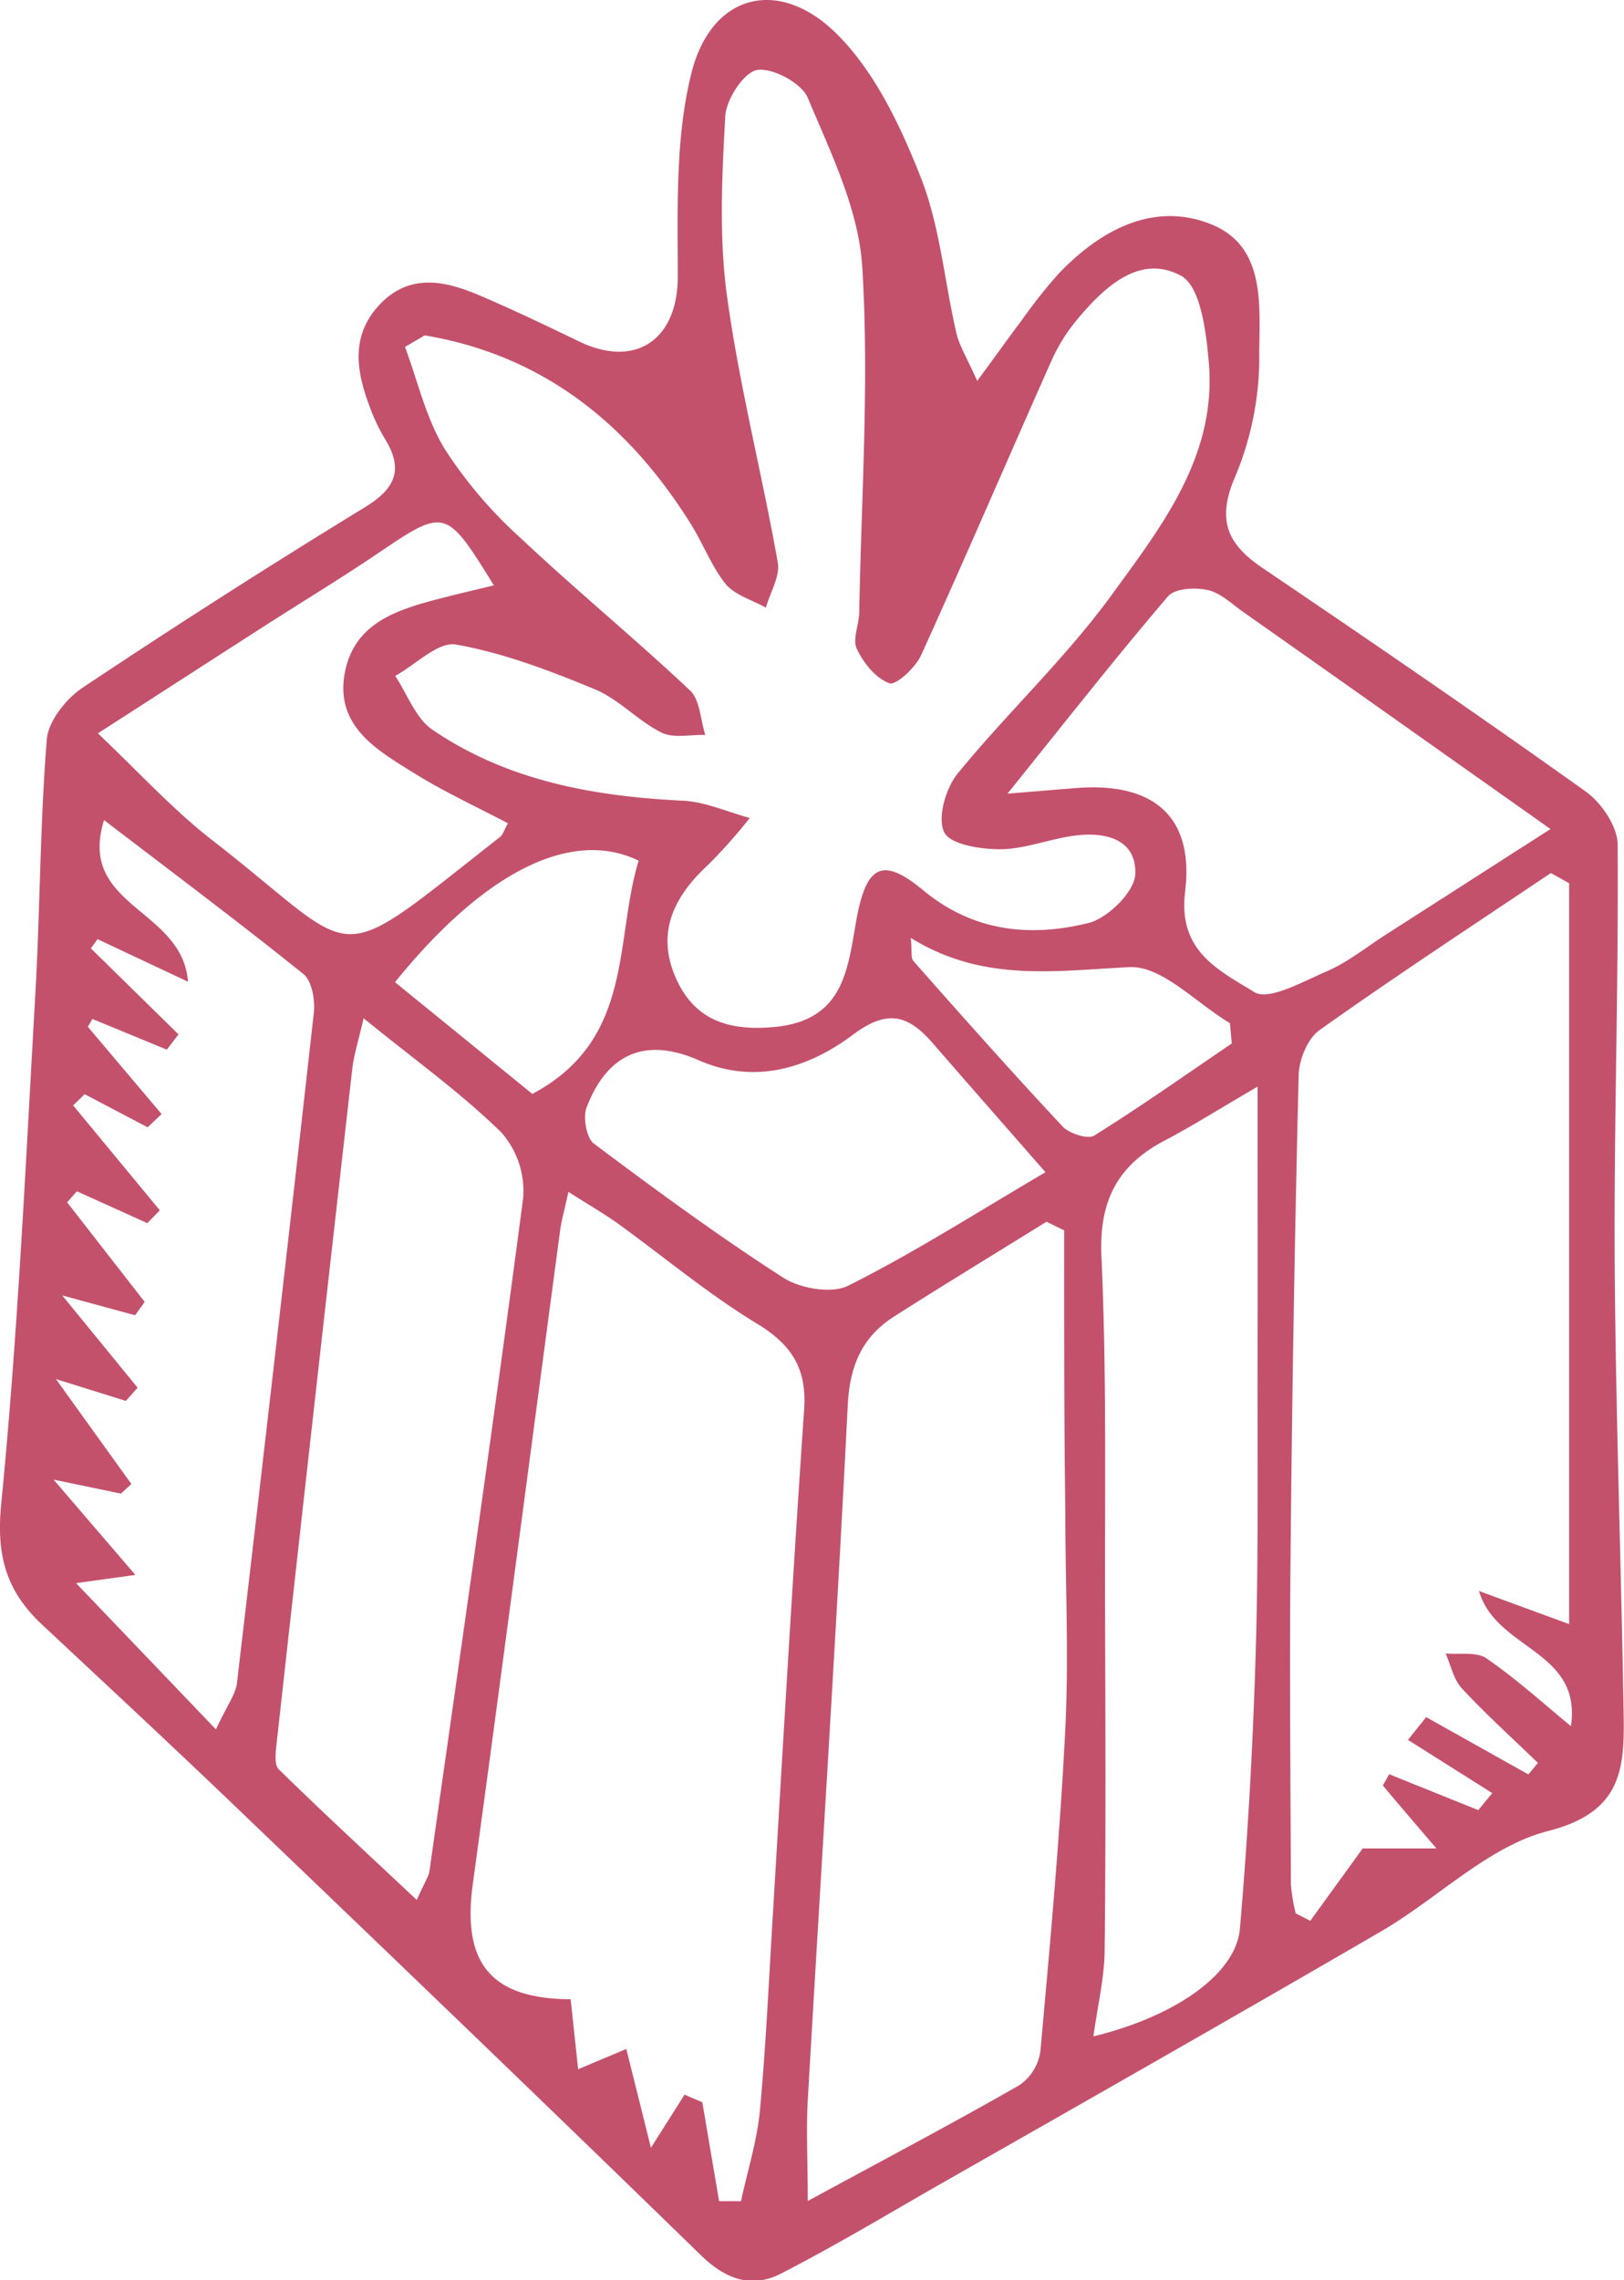
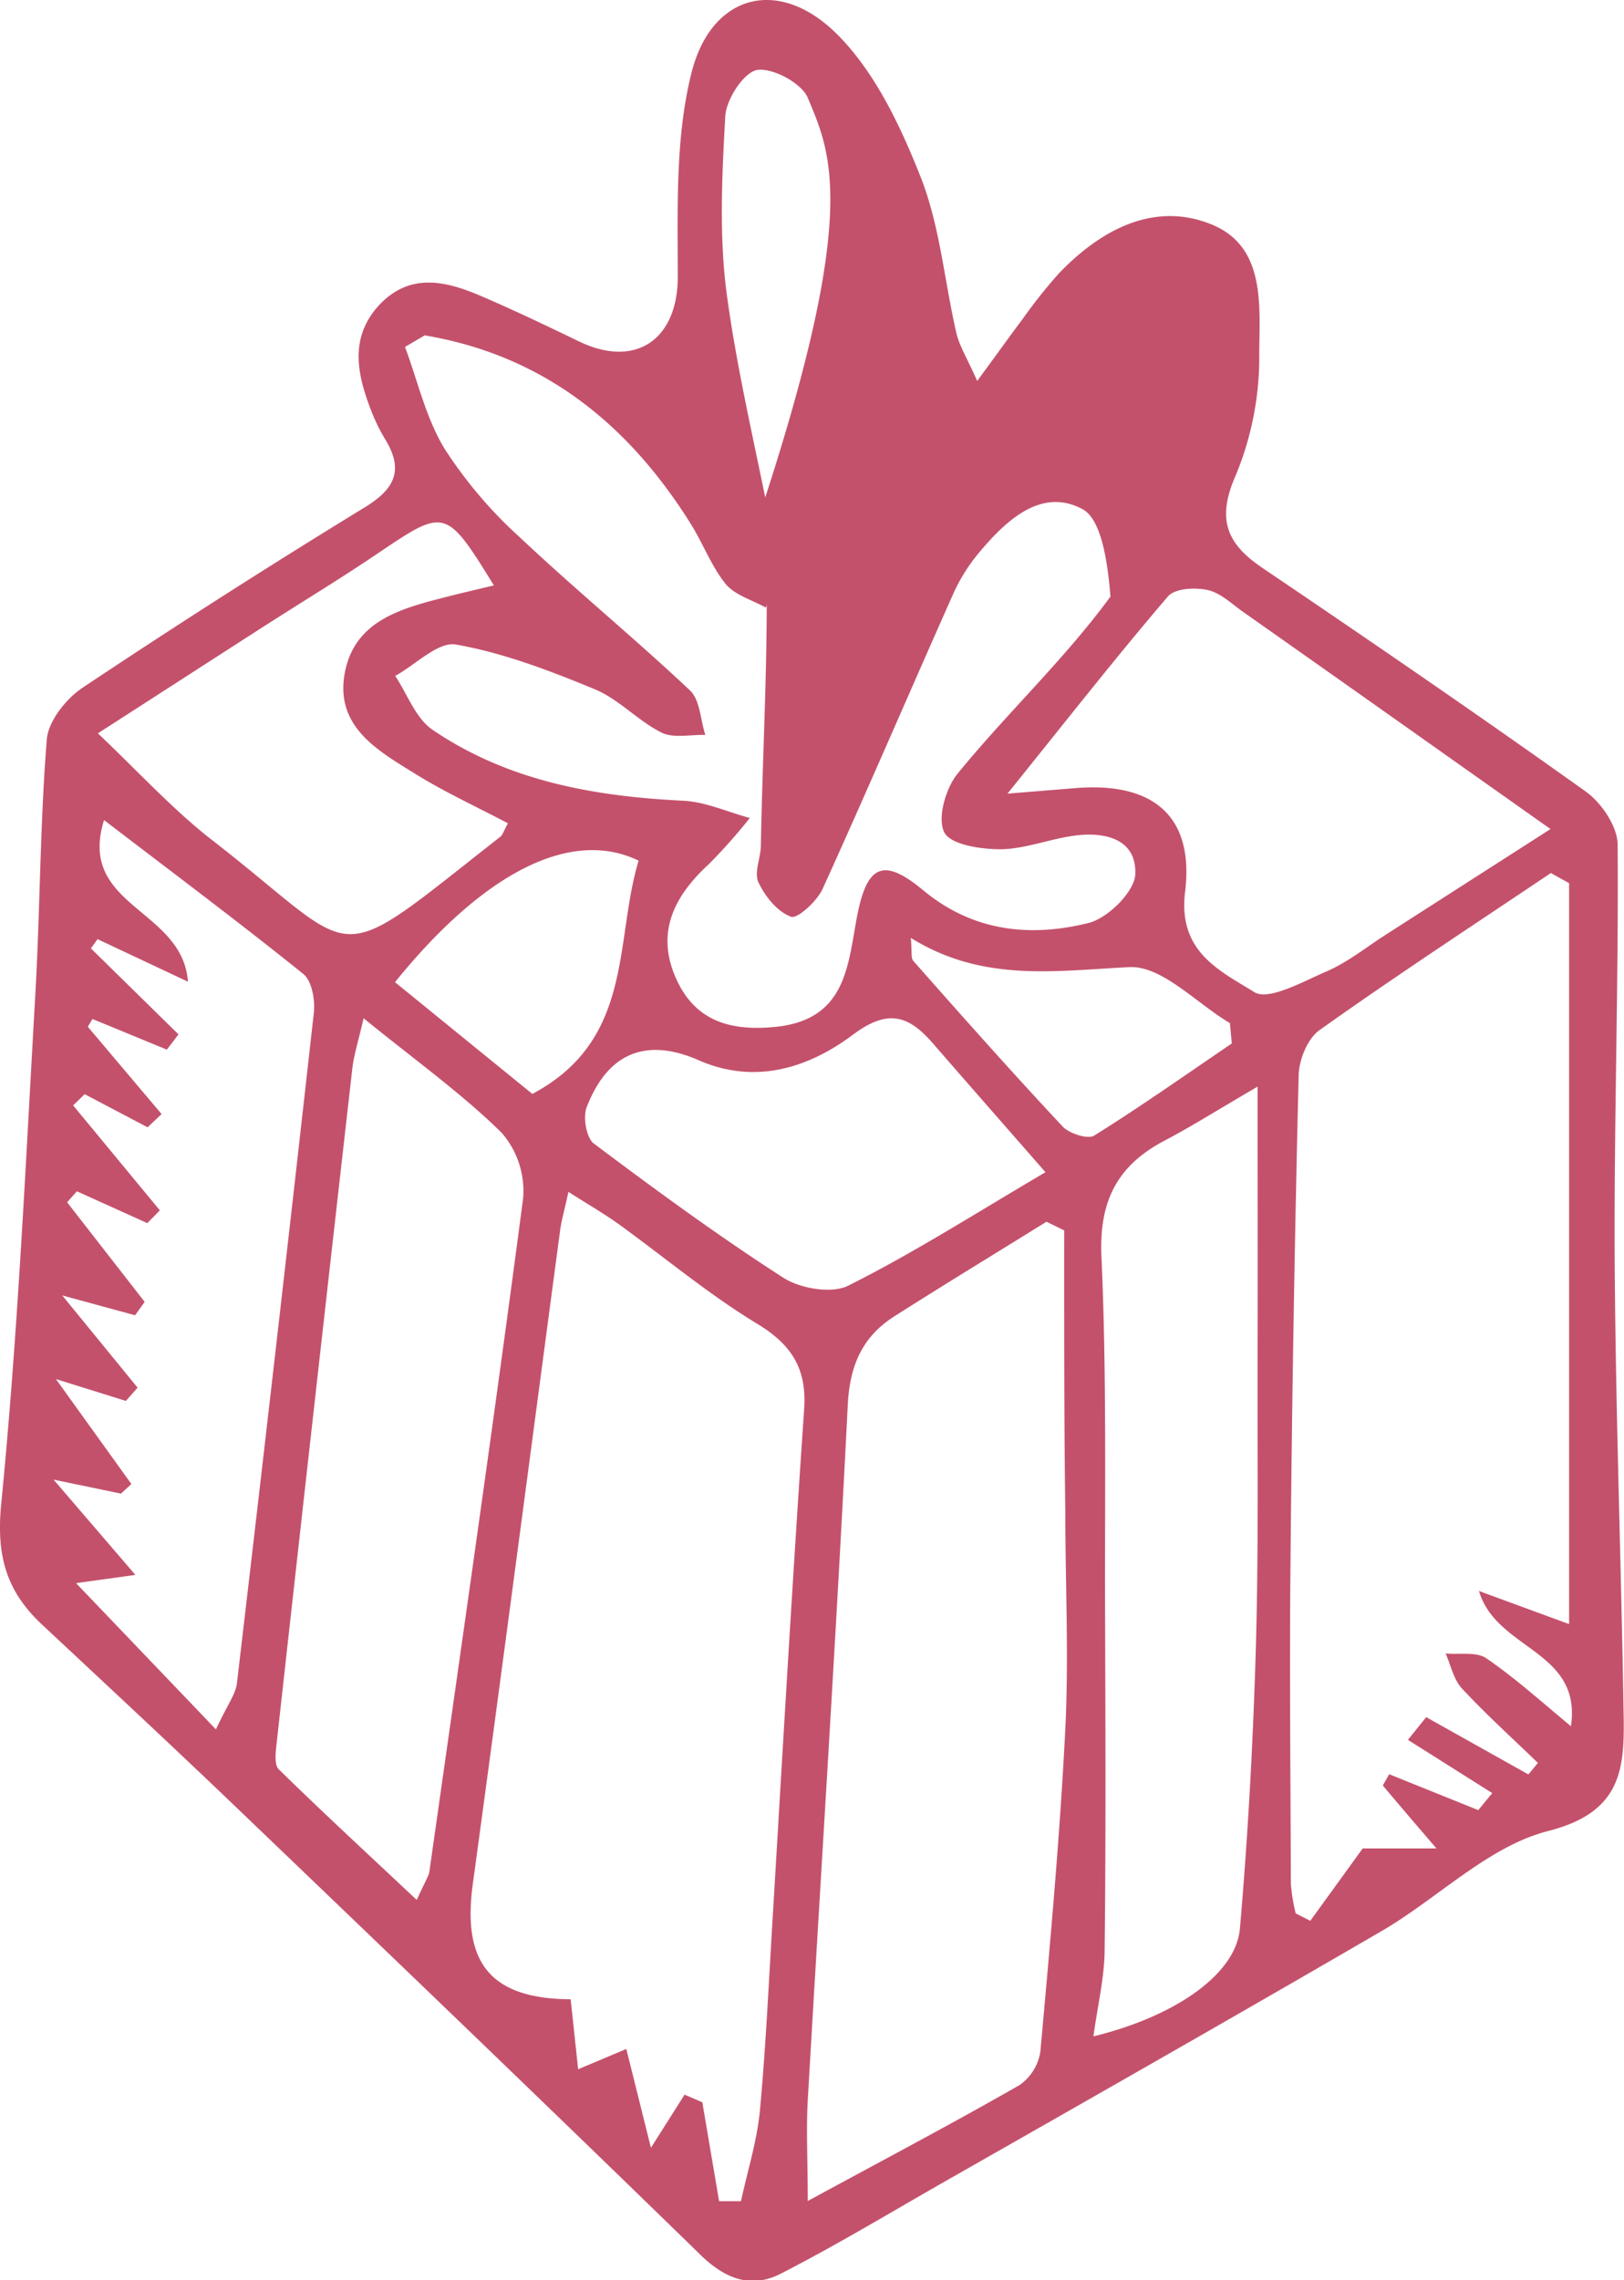
<svg xmlns="http://www.w3.org/2000/svg" viewBox="0 0 232.25 325.92">
  <defs>
    <style>.cls-1{fill:#c4516c;}</style>
  </defs>
  <title>роз подарк</title>
  <g id="Слой_2" data-name="Слой 2">
    <g id="Слой_1-2" data-name="Слой 1">
-       <path class="cls-1" d="M139.75,54.45c2.95-4,4.69-6.45,6.49-8.84a73.48,73.48,0,0,1,5.2-6.54c6-6.26,13.62-10.31,21.8-7s6.77,12.42,6.85,19.42a44.11,44.11,0,0,1-3.6,17c-2.48,6-.84,9.36,4,12.65,15.54,10.51,31,21.09,46.29,32,2.25,1.6,4.54,5,4.56,7.56.15,20-.54,39.94-.42,59.91.14,21.55.94,43.1,1.28,64.66.13,7.71-.38,13.79-10.77,16.44-8.64,2.2-15.85,9.69-24,14.4-20.81,12.1-41.75,24-62.65,35.9-7.66,4.37-15.22,8.93-23.06,12.95-4.2,2.17-7.91.88-11.53-2.65-22-21.42-44.11-42.63-66.26-63.84-9.32-8.93-18.77-17.71-28.2-26.52C.85,227.23-.54,222.26.17,215c2.38-24.21,3.49-48.54,4.88-72.84.69-12.15.67-24.34,1.64-36.45.21-2.63,2.75-5.83,5.12-7.41Q31.75,85,52.21,72.49c4.38-2.69,5.52-5.4,2.84-9.76a25.55,25.55,0,0,1-2-4.12c-2-5.17-3.09-10.37,1.17-15C58.7,38.84,63.91,40.2,69,42.4c4.65,2,9.22,4.19,13.78,6.39,8.13,3.93,14.12-.26,14.15-9.17,0-9.74-.38-19.83,1.94-29.13C101.68-.85,111.35-3.43,119.7,4.88c5.45,5.43,9.11,13.19,12,20.52,2.74,7,3.36,14.79,5.07,22.19C137.19,49.41,138.25,51.08,139.75,54.45Zm-79-6.52-2.83,1.66c1.84,4.92,3,10.23,5.71,14.63A63.31,63.31,0,0,0,74.45,76.9c7.9,7.44,16.32,14.34,24.22,21.78,1.45,1.36,1.5,4.21,2.2,6.37-2.11-.07-4.55.52-6.27-.34-3.37-1.68-6.1-4.77-9.54-6.19-6.42-2.65-13-5.18-19.84-6.39-2.55-.46-5.78,2.88-8.7,4.48,1.73,2.61,2.9,6,5.29,7.67,10.75,7.33,23.08,9.55,35.87,10.17,3.22.16,6.37,1.61,9.55,2.47a78.68,78.68,0,0,1-5.87,6.61c-4.92,4.51-7.59,9.71-4.72,16.23,2.73,6.22,7.83,7.69,14.44,7,9.65-1.08,10.14-8.29,11.39-15.25,1.41-7.85,3.73-9.09,9.53-4.28,7.17,5.95,15.32,6.76,23.66,4.7,2.77-.68,6.62-4.49,6.7-7,.17-5.09-4.45-6.1-8.89-5.46-3.51.5-7,1.9-10.44,1.92-2.81,0-7.14-.67-8-2.44-1-2,.2-6.26,1.9-8.35,7.05-8.64,15.31-16.36,21.88-25.33C166,75.39,174,65.3,172.88,51.9c-.37-4.4-1.17-11-4-12.49-5.84-3.15-10.91,1.56-14.8,6.22a25.15,25.15,0,0,0-3.64,5.78c-6.27,14.07-12.34,28.23-18.72,42.26-.8,1.76-3.58,4.31-4.5,4-2-.72-3.72-2.9-4.68-4.91-.66-1.36.3-3.45.34-5.21.29-16.42,1.44-32.9.44-49.24C122.85,30,118.8,21.83,115.53,14c-.87-2.11-5-4.33-7.24-4-1.92.33-4.43,4.2-4.57,6.62-.47,8.57-.91,17.31.26,25.76,1.75,12.76,5,25.32,7.25,38,.36,2-1.09,4.3-1.7,6.47-2-1.11-4.46-1.79-5.79-3.42-2-2.51-3.2-5.74-4.94-8.53C89.83,60.56,77.66,50.77,60.7,47.93Zm157.83,205.7,1.36-1.65c-3.65-3.52-7.42-6.93-10.87-10.64-1.19-1.28-1.58-3.3-2.33-5,2,.19,4.41-.29,5.84.7,4.18,2.87,8,6.32,12.08,9.7,1.6-10.91-10.66-10.85-13.15-19.33l12.89,4.73V126.24l-2.61-1.45c-11.06,7.43-22.21,14.72-33.07,22.44-1.74,1.23-3,4.34-3,6.61q-.85,34.59-1.16,69.17c-.16,15.43,0,30.85.05,46.28a25.54,25.54,0,0,0,.69,4.2l2.09,1.06,7.49-10.34h10.55c-3.32-3.87-5.5-6.41-7.67-9l.91-1.61,12.74,5.13,2-2.43-12.06-7.61,2.61-3.25Zm-115.74,61,3.13,0c.93-4.33,2.3-8.62,2.71-13,.89-9.59,1.3-19.22,1.9-28.83C112,249,113.37,225.24,115,201.46c.4-5.79-1.74-9.24-6.74-12.26C101.34,185,95.1,179.77,88.52,175c-2.11-1.51-4.38-2.82-7.23-4.64-.58,2.68-1,4.1-1.19,5.54-4.16,31.15-8.24,62.31-12.49,93.45-1.53,11.24,2.57,16.35,14,16.42l1.07,10,6.89-2.9c1.15,4.6,2.13,8.54,3.52,14.12l4.81-7.59,2.54,1.09Zm49.4-138.74-2.58-1.26c-7.25,4.5-14.54,8.93-21.74,13.51-4.59,2.92-6.39,7-6.68,12.68-1.66,33.14-3.81,66.25-5.72,99.38-.24,4.32,0,8.68,0,14.4,11.24-6.1,20.85-11.16,30.27-16.56a7.12,7.12,0,0,0,3-4.85c1.38-15.34,2.79-30.69,3.56-46.06.52-10.35,0-20.75,0-31.13C152.17,202.62,152.19,189.25,152.19,175.88ZM20.69,186.09,19.32,188,8.9,185.16l10.78,13.19L18,200.24,8,197.12l10.79,15-1.49,1.37-9.64-2,11.7,13.62-8.48,1.18,20,20.9c1.61-3.45,2.8-5,3-6.57q5.64-47.91,11-95.85c.2-1.82-.27-4.56-1.5-5.55-9.16-7.37-18.58-14.41-28.5-22-3.88,12.42,11.23,12.61,12,23.1l-12.93-6.08L13,135.56l12.53,12.29c-.56.73-1.11,1.46-1.67,2.18l-10.64-4.38-.66,1.11,10.55,12.48-2,1.89-9-4.73L10.46,158l12.4,15-1.79,1.83L11,170.28l-1.4,1.57Zm159.16-30.77c-5.9,3.44-9.5,5.72-13.26,7.69-6.78,3.55-9.43,8.63-9.07,16.61.77,17,.46,34,.52,51,.05,15.95.12,31.9-.06,47.85,0,4.08-1,8.16-1.61,12.6,11.73-2.86,20.38-8.9,20.95-15.4,1.16-13.35,1.89-26.75,2.28-40.14.4-13.91.21-27.83.25-41.75C179.88,181.7,179.85,169.64,179.85,155.32ZM52,145.55c-.77,3.34-1.4,5.26-1.62,7.23Q44.9,201,39.55,249.28c-.14,1.21-.34,3,.33,3.63,6.29,6.16,12.77,12.13,19.72,18.66,1.23-2.73,1.71-3.38,1.81-4.08,4.55-32.05,9.18-64.1,13.4-96.19a12.68,12.68,0,0,0-3.08-9.4C66,156.28,59.38,151.54,52,145.55Zm92.07-32.11,9.84-.8c11-.86,16.9,4,15.57,14.85-1.05,8.58,5,11.27,9.88,14.31,2.06,1.3,7-1.52,10.46-3,3-1.32,5.59-3.42,8.36-5.2l23.56-15.1c-15.48-10.93-29.68-21-43.91-31-1.65-1.16-3.26-2.75-5.11-3.16s-4.71-.24-5.69.91C159.7,93.81,152.71,102.73,144.08,113.44Zm5.44,54.11c-6.16-7.05-11.15-12.72-16.1-18.42-3.43-3.95-6.39-5-11.39-1.26-6.36,4.76-14,7.24-22.14,3.66-7.48-3.27-13-1.05-16,6.79-.53,1.42,0,4.3,1,5.1,8.87,6.65,17.82,13.22,27.14,19.21,2.43,1.56,6.92,2.33,9.3,1.13C130.59,179.13,139.29,173.56,149.52,167.55ZM14,104.82c6,5.7,10.77,10.93,16.26,15.2,22,17.06,16.42,19.06,41.28-.41.37-.29.5-.86,1.1-1.93-4.43-2.34-9-4.43-13.22-7.05-5.39-3.34-11.58-6.77-10.1-14.51,1.42-7.38,8-9.13,14.24-10.73,2.24-.58,4.49-1.09,7.07-1.72-6.83-11.07-7-11.06-16.48-4.65-5.45,3.69-11.1,7.1-16.64,10.66C30.12,94.43,22.74,99.2,14,104.82Zm62.13,51.54c14.6-7.75,11.71-21.86,15.2-33.34-9.59-4.65-22.06,1.56-34.84,17.37Zm54.13-22.29c.17,1.9,0,2.83.33,3.25,7.06,8,14.11,15.93,21.38,23.7.95,1,3.59,1.87,4.52,1.29,6.69-4.17,13.14-8.73,19.67-13.16l-.27-2.91c-4.81-2.85-9.75-8.26-14.41-8C150.88,138.76,140.54,140.44,130.28,134.07Z" />
+       <path class="cls-1" d="M139.75,54.45c2.95-4,4.69-6.45,6.49-8.84a73.48,73.48,0,0,1,5.2-6.54c6-6.26,13.62-10.31,21.8-7s6.77,12.42,6.85,19.42a44.11,44.11,0,0,1-3.6,17c-2.48,6-.84,9.36,4,12.65,15.54,10.51,31,21.09,46.29,32,2.25,1.6,4.54,5,4.56,7.56.15,20-.54,39.94-.42,59.91.14,21.55.94,43.1,1.28,64.66.13,7.71-.38,13.79-10.77,16.44-8.64,2.2-15.85,9.69-24,14.4-20.81,12.1-41.75,24-62.65,35.9-7.66,4.37-15.22,8.93-23.06,12.95-4.2,2.17-7.91.88-11.53-2.65-22-21.42-44.11-42.63-66.26-63.84-9.32-8.93-18.77-17.71-28.2-26.52C.85,227.23-.54,222.26.17,215c2.38-24.21,3.49-48.54,4.88-72.84.69-12.15.67-24.34,1.64-36.45.21-2.63,2.75-5.83,5.12-7.41Q31.75,85,52.21,72.49c4.38-2.69,5.52-5.4,2.84-9.76a25.55,25.55,0,0,1-2-4.12c-2-5.17-3.09-10.37,1.17-15C58.7,38.84,63.91,40.2,69,42.4c4.65,2,9.22,4.19,13.78,6.39,8.13,3.93,14.12-.26,14.15-9.17,0-9.74-.38-19.83,1.94-29.13C101.68-.85,111.35-3.43,119.7,4.88c5.45,5.43,9.11,13.19,12,20.52,2.74,7,3.36,14.79,5.07,22.19C137.19,49.41,138.25,51.08,139.75,54.45Zm-79-6.52-2.83,1.66c1.84,4.92,3,10.23,5.71,14.63A63.31,63.31,0,0,0,74.45,76.9c7.9,7.44,16.32,14.34,24.22,21.78,1.45,1.36,1.5,4.21,2.2,6.37-2.11-.07-4.55.52-6.27-.34-3.37-1.68-6.1-4.77-9.54-6.19-6.42-2.65-13-5.18-19.84-6.39-2.55-.46-5.78,2.88-8.7,4.48,1.73,2.61,2.9,6,5.29,7.67,10.75,7.33,23.08,9.55,35.87,10.17,3.22.16,6.37,1.61,9.55,2.47a78.68,78.68,0,0,1-5.87,6.61c-4.92,4.51-7.59,9.71-4.72,16.23,2.73,6.22,7.83,7.69,14.44,7,9.65-1.08,10.14-8.29,11.39-15.25,1.41-7.85,3.73-9.09,9.53-4.28,7.17,5.95,15.32,6.76,23.66,4.7,2.77-.68,6.62-4.49,6.7-7,.17-5.09-4.45-6.1-8.89-5.46-3.51.5-7,1.9-10.44,1.92-2.81,0-7.14-.67-8-2.44-1-2,.2-6.26,1.9-8.35,7.05-8.64,15.31-16.36,21.88-25.33c-.37-4.4-1.17-11-4-12.49-5.84-3.15-10.91,1.56-14.8,6.22a25.15,25.15,0,0,0-3.64,5.78c-6.27,14.07-12.34,28.23-18.72,42.26-.8,1.76-3.58,4.31-4.5,4-2-.72-3.72-2.9-4.68-4.91-.66-1.36.3-3.45.34-5.21.29-16.42,1.44-32.9.44-49.24C122.85,30,118.8,21.83,115.53,14c-.87-2.11-5-4.33-7.24-4-1.92.33-4.43,4.2-4.57,6.62-.47,8.57-.91,17.31.26,25.76,1.75,12.76,5,25.32,7.25,38,.36,2-1.09,4.3-1.7,6.47-2-1.11-4.46-1.79-5.79-3.42-2-2.51-3.2-5.74-4.94-8.53C89.83,60.56,77.66,50.77,60.7,47.93Zm157.83,205.7,1.36-1.65c-3.65-3.52-7.42-6.93-10.87-10.64-1.19-1.28-1.58-3.3-2.33-5,2,.19,4.41-.29,5.84.7,4.18,2.87,8,6.32,12.08,9.7,1.6-10.91-10.66-10.85-13.15-19.33l12.89,4.73V126.24l-2.61-1.45c-11.06,7.43-22.21,14.72-33.07,22.44-1.74,1.23-3,4.34-3,6.61q-.85,34.59-1.16,69.17c-.16,15.43,0,30.85.05,46.28a25.54,25.54,0,0,0,.69,4.2l2.09,1.06,7.49-10.34h10.55c-3.32-3.87-5.5-6.41-7.67-9l.91-1.61,12.74,5.13,2-2.43-12.06-7.61,2.61-3.25Zm-115.74,61,3.13,0c.93-4.33,2.3-8.62,2.71-13,.89-9.59,1.3-19.22,1.9-28.83C112,249,113.37,225.24,115,201.46c.4-5.79-1.74-9.24-6.74-12.26C101.34,185,95.1,179.77,88.52,175c-2.11-1.51-4.38-2.82-7.23-4.64-.58,2.68-1,4.1-1.19,5.54-4.16,31.15-8.24,62.31-12.49,93.45-1.53,11.24,2.57,16.35,14,16.42l1.07,10,6.89-2.9c1.15,4.6,2.13,8.54,3.52,14.12l4.81-7.59,2.54,1.09Zm49.4-138.74-2.58-1.26c-7.25,4.5-14.54,8.93-21.74,13.51-4.59,2.92-6.39,7-6.68,12.68-1.66,33.14-3.81,66.25-5.72,99.38-.24,4.32,0,8.68,0,14.4,11.24-6.1,20.85-11.16,30.27-16.56a7.12,7.12,0,0,0,3-4.85c1.38-15.34,2.79-30.69,3.56-46.06.52-10.35,0-20.75,0-31.13C152.17,202.62,152.19,189.25,152.19,175.88ZM20.69,186.09,19.32,188,8.9,185.16l10.78,13.19L18,200.24,8,197.12l10.79,15-1.49,1.37-9.64-2,11.7,13.62-8.48,1.18,20,20.9c1.61-3.45,2.8-5,3-6.57q5.64-47.91,11-95.85c.2-1.82-.27-4.56-1.5-5.55-9.16-7.37-18.58-14.41-28.5-22-3.88,12.42,11.23,12.61,12,23.1l-12.93-6.08L13,135.56l12.53,12.29c-.56.73-1.11,1.46-1.67,2.18l-10.64-4.38-.66,1.11,10.55,12.48-2,1.89-9-4.73L10.46,158l12.4,15-1.79,1.83L11,170.28l-1.4,1.57Zm159.16-30.77c-5.9,3.44-9.5,5.72-13.26,7.69-6.78,3.55-9.43,8.63-9.07,16.61.77,17,.46,34,.52,51,.05,15.95.12,31.9-.06,47.85,0,4.08-1,8.16-1.61,12.6,11.73-2.86,20.38-8.9,20.95-15.4,1.16-13.35,1.89-26.75,2.28-40.14.4-13.91.21-27.83.25-41.75C179.88,181.7,179.85,169.64,179.85,155.32ZM52,145.55c-.77,3.34-1.4,5.26-1.62,7.23Q44.9,201,39.55,249.28c-.14,1.21-.34,3,.33,3.63,6.29,6.16,12.77,12.13,19.72,18.66,1.23-2.73,1.71-3.38,1.81-4.08,4.55-32.05,9.18-64.1,13.4-96.19a12.68,12.68,0,0,0-3.08-9.4C66,156.28,59.38,151.54,52,145.55Zm92.07-32.11,9.84-.8c11-.86,16.9,4,15.57,14.85-1.05,8.58,5,11.27,9.88,14.31,2.06,1.3,7-1.52,10.46-3,3-1.32,5.59-3.42,8.36-5.2l23.56-15.1c-15.48-10.93-29.68-21-43.91-31-1.65-1.16-3.26-2.75-5.11-3.16s-4.71-.24-5.69.91C159.7,93.81,152.71,102.73,144.08,113.44Zm5.44,54.11c-6.16-7.05-11.15-12.72-16.1-18.42-3.43-3.95-6.39-5-11.39-1.26-6.36,4.76-14,7.24-22.14,3.66-7.48-3.27-13-1.05-16,6.79-.53,1.42,0,4.3,1,5.1,8.87,6.65,17.82,13.22,27.14,19.21,2.43,1.56,6.92,2.33,9.3,1.13C130.59,179.13,139.29,173.56,149.52,167.55ZM14,104.82c6,5.7,10.77,10.93,16.26,15.2,22,17.06,16.42,19.06,41.28-.41.37-.29.5-.86,1.1-1.93-4.43-2.34-9-4.43-13.22-7.05-5.39-3.34-11.58-6.77-10.1-14.51,1.42-7.38,8-9.13,14.24-10.73,2.24-.58,4.49-1.09,7.07-1.72-6.83-11.07-7-11.06-16.48-4.65-5.45,3.69-11.1,7.1-16.64,10.66C30.12,94.43,22.74,99.2,14,104.82Zm62.13,51.54c14.6-7.75,11.71-21.86,15.2-33.34-9.59-4.65-22.06,1.56-34.84,17.37Zm54.13-22.29c.17,1.9,0,2.83.33,3.25,7.06,8,14.11,15.93,21.38,23.7.95,1,3.59,1.87,4.52,1.29,6.69-4.17,13.14-8.73,19.67-13.16l-.27-2.91c-4.81-2.85-9.75-8.26-14.41-8C150.88,138.76,140.54,140.44,130.28,134.07Z" />
    </g>
  </g>
</svg>